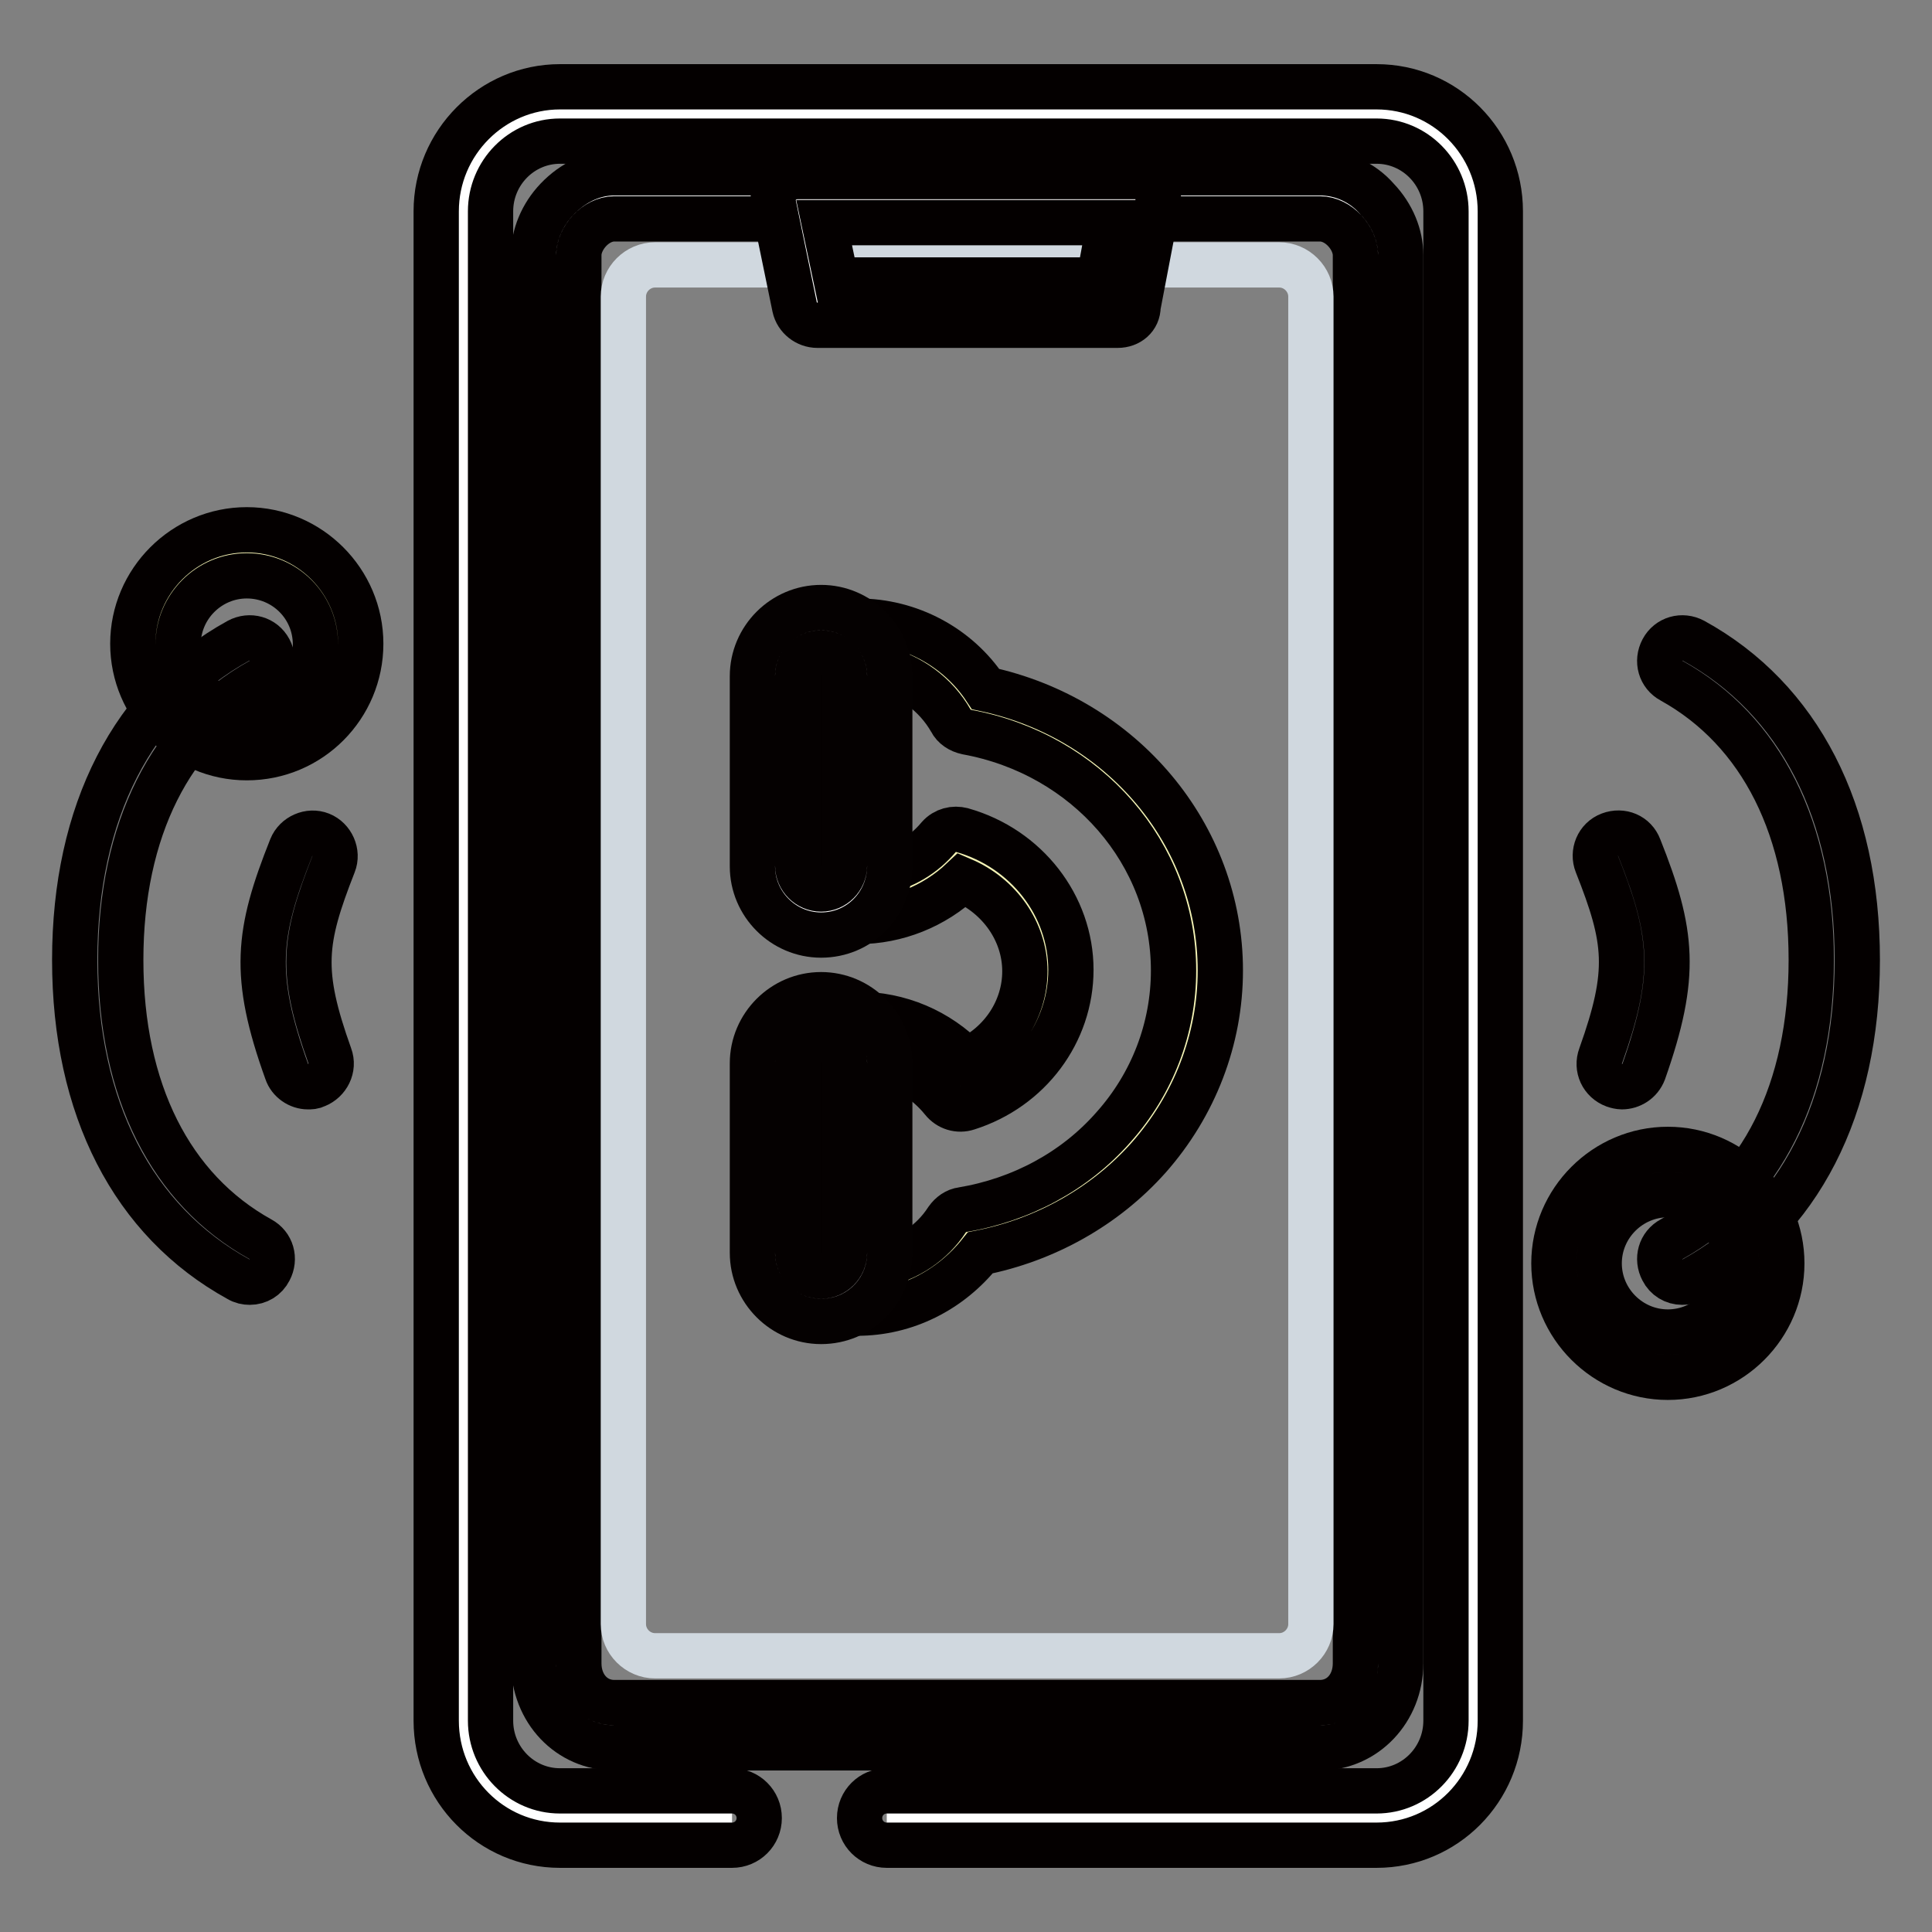
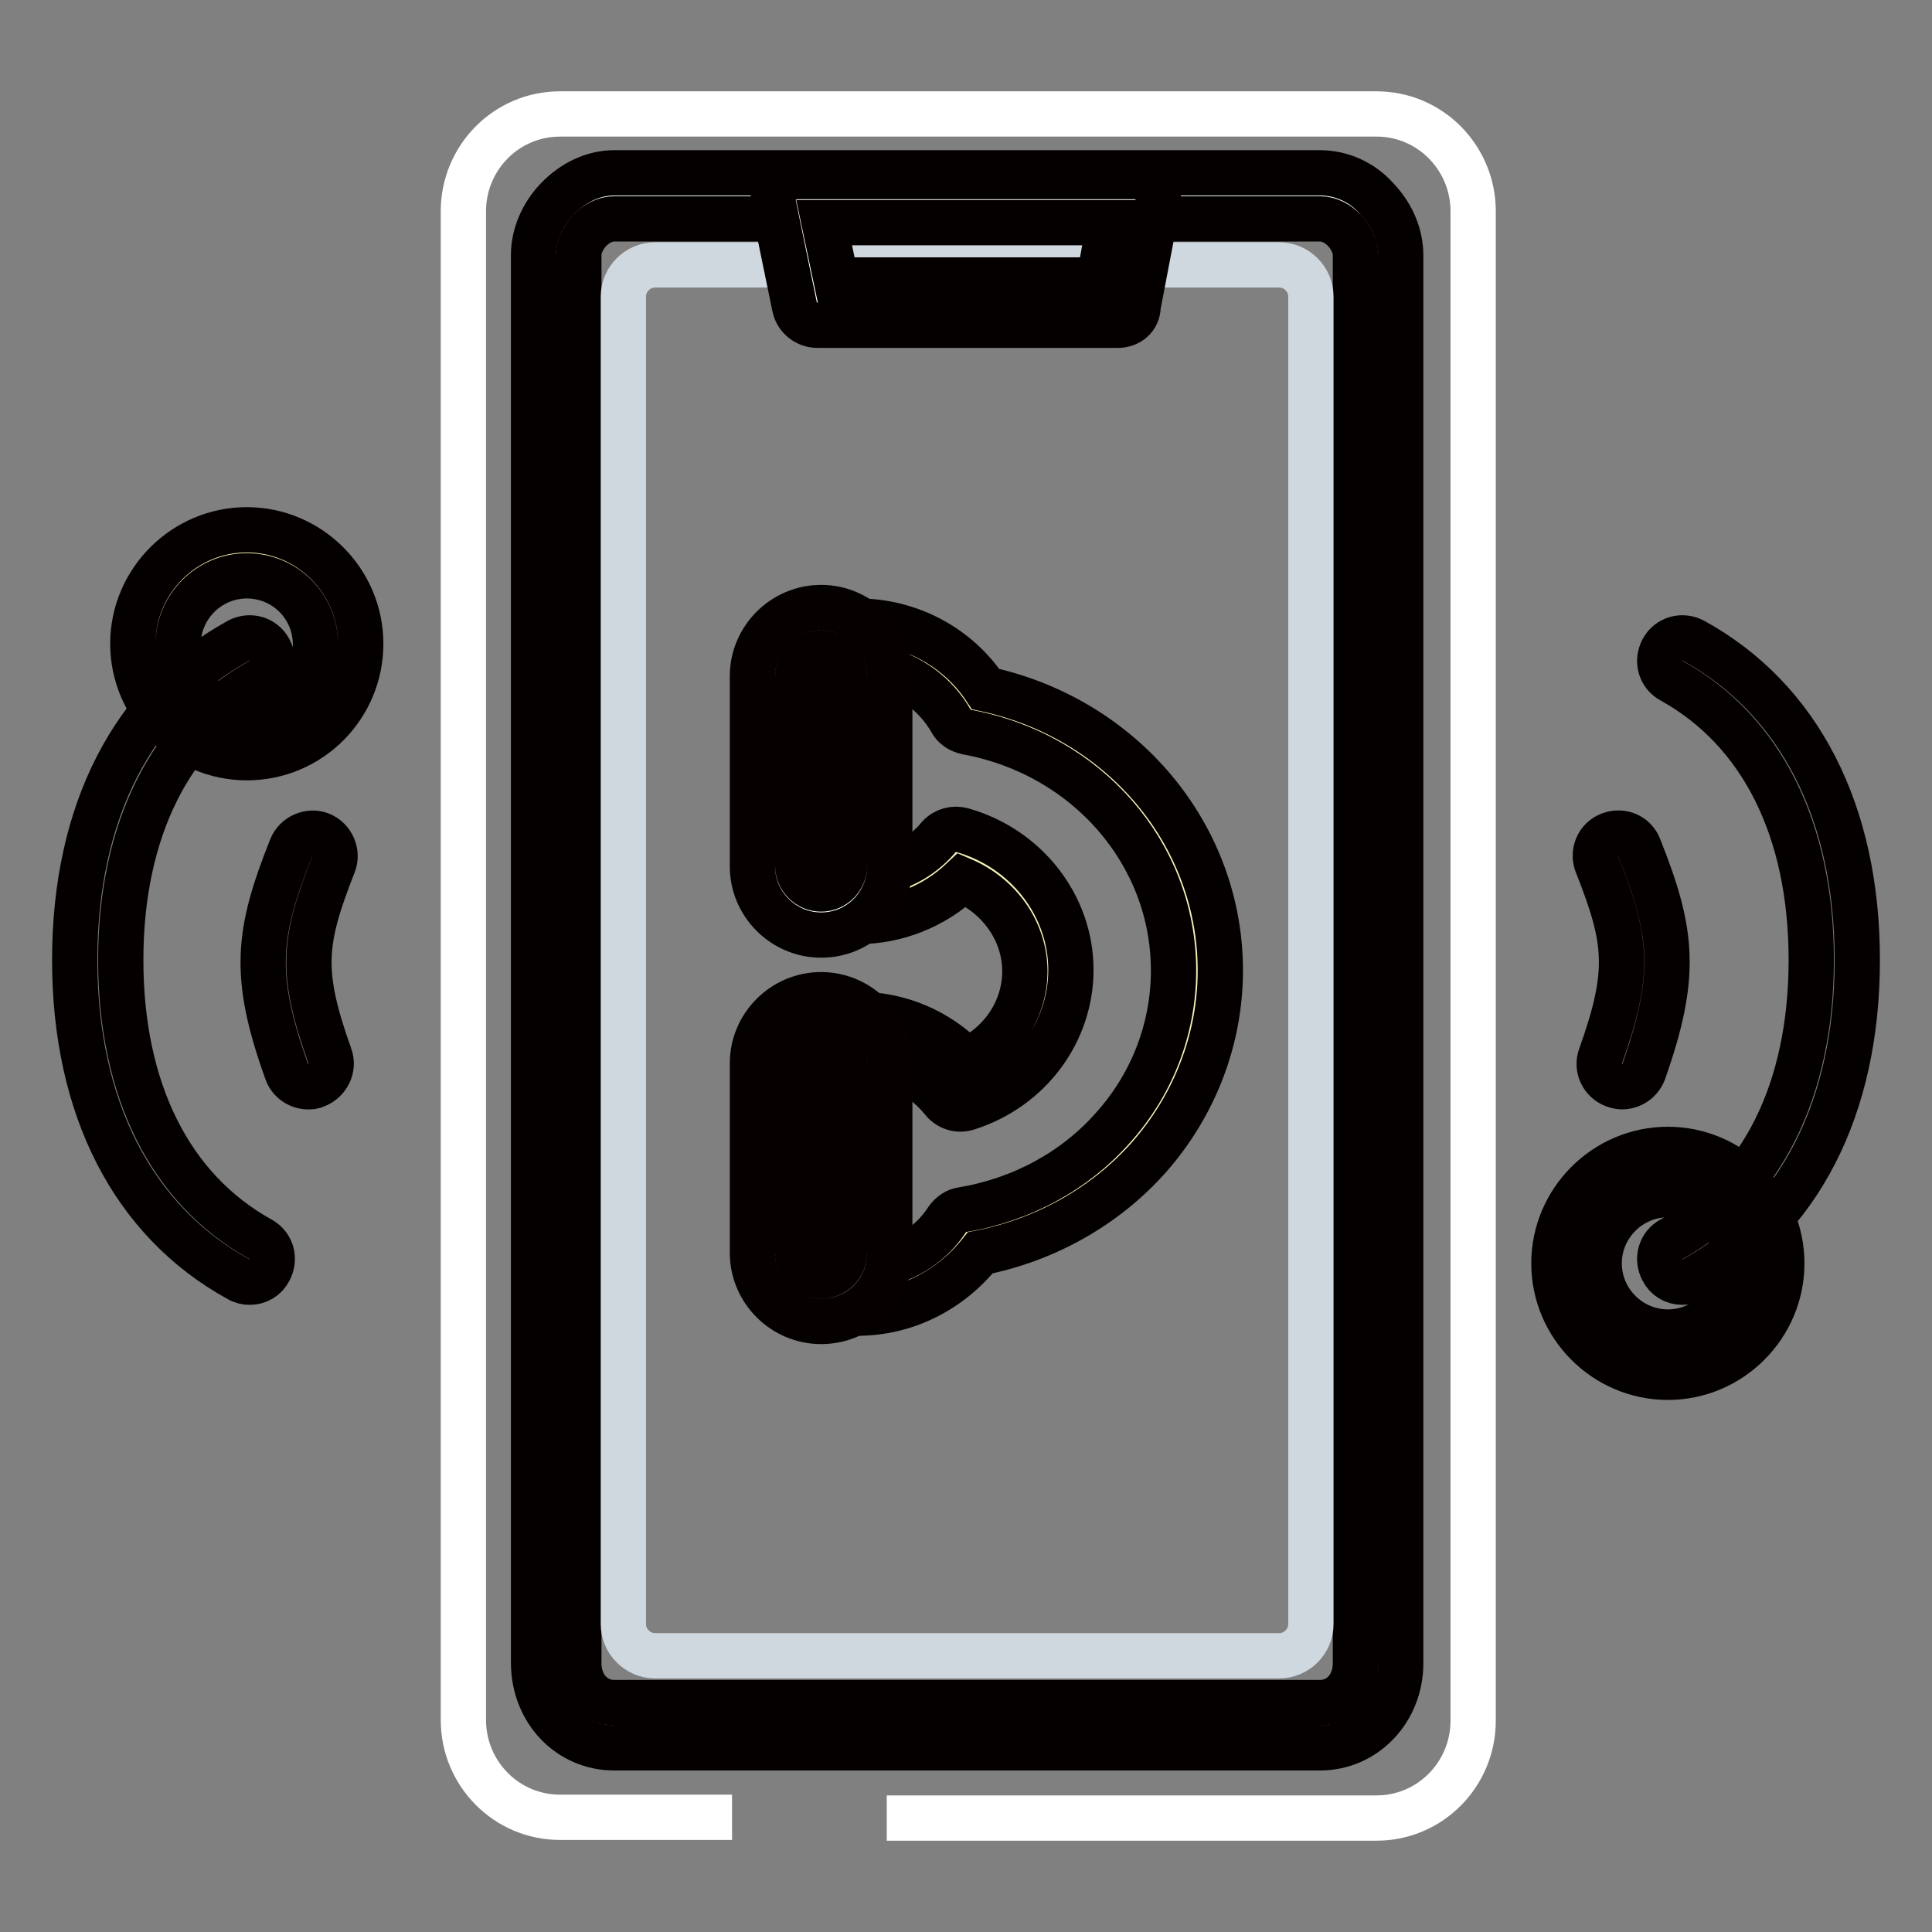
<svg xmlns="http://www.w3.org/2000/svg" version="1.1" x="0px" y="0px" viewBox="0 0 256 256" enable-background="new 0 0 256 256" xml:space="preserve">
  <rect x="0" y="0" width="256" height="256" fill="#808080" stroke="none" />
  <g>
    <path stroke-width="6" fill-opacity="0" stroke="#ffffff" d="M97,240.8H74.2c-7.1,0-12.8-5.8-12.8-12.9V28c0-7.1,5.7-12.9,12.8-12.9h108.2c7.1,0,12.8,5.8,12.8,12.9V228 c0,7.1-5.7,12.9-12.8,12.9h-64.9" />
-     <path stroke-width="6" fill-opacity="0" stroke="#040000" d="M182.4,244.5h-64.9c-2,0-3.6-1.6-3.6-3.6c0-2,1.6-3.6,3.6-3.6h64.9c5.1,0,9.2-4.2,9.2-9.3V28 c0-5.1-4.1-9.3-9.2-9.3H74.2c-5.1,0-9.2,4.2-9.2,9.3V228c0,5.1,4.1,9.3,9.2,9.3H97c2,0,3.6,1.6,3.6,3.6c0,2-1.6,3.6-3.6,3.6H74.2 c-9.1,0-16.4-7.4-16.4-16.5V28c0-9.1,7.4-16.5,16.4-16.5h108.2c9.1,0,16.4,7.4,16.4,16.5V228C198.8,237.1,191.5,244.5,182.4,244.5z " />
    <path stroke-width="6" fill-opacity="0" stroke="#ffffff" d="M182.6,220.3c0,4.8-3.4,8.2-7.7,8.2H81.4c-4.2,0-7.7-3.5-7.7-8.2V33.8c0-3.8,3.4-7.8,7.7-7.8h93.5 c4.3,0,7.7,4.1,7.7,7.8V220.3L182.6,220.3z" />
    <path stroke-width="6" fill-opacity="0" stroke="#040000" d="M174.9,231.6H81.4c-6,0-10.7-4.9-10.7-11.3V33.8c0-2.6,1.1-5.3,3.1-7.4c2.1-2.2,4.8-3.5,7.6-3.5h93.5 c2.8,0,5.6,1.2,7.6,3.5c2,2.1,3.1,4.8,3.1,7.4v186.6C185.6,226.6,180.9,231.6,174.9,231.6L174.9,231.6z M81.4,29 c-2.5,0-4.7,2.6-4.7,4.8v186.6c0,3,2,5.2,4.7,5.2h93.5c2.7,0,4.7-2.2,4.7-5.2V33.8c0-2.2-2.2-4.8-4.7-4.8H81.4z M222.9,169.9 c-1.1,0-2.1-0.6-2.6-1.6c-0.8-1.5-0.3-3.3,1.2-4.1c11.9-6.6,18.5-19.7,18.5-37c0-17.3-6.6-30.4-18.5-37c-1.5-0.8-2-2.6-1.2-4.1 c0.8-1.5,2.6-2,4.1-1.2c14,7.7,21.7,22.7,21.7,42.3c0,19.6-7.7,34.6-21.7,42.3C223.9,169.8,223.4,169.9,222.9,169.9z" />
    <path stroke-width="6" fill-opacity="0" stroke="#040000" d="M214.9,144c-0.3,0-0.7-0.1-1-0.2c-1.6-0.6-2.4-2.3-1.8-3.9c4-11.2,3.5-15.3-0.5-25.4 c-0.6-1.5,0.1-3.3,1.7-3.9c1.6-0.6,3.3,0.1,3.9,1.7c4.5,11.3,5.1,16.9,0.6,29.7C217.3,143.3,216.1,144,214.9,144L214.9,144z  M33.1,169.9c-0.5,0-1-0.1-1.5-0.4c-14-7.7-21.7-22.7-21.7-42.3c0-19.6,7.7-34.6,21.7-42.3c1.5-0.8,3.3-0.3,4.1,1.2 c0.8,1.5,0.3,3.3-1.2,4.1C22.6,96.8,16,110,16,127.2c0,17.3,6.6,30.4,18.5,37c1.5,0.8,2,2.6,1.2,4.1 C35.2,169.3,34.2,169.9,33.1,169.9z" />
    <path stroke-width="6" fill-opacity="0" stroke="#040000" d="M40.8,144c-1.2,0-2.4-0.8-2.8-2c-4.6-12.8-3.9-18.4,0.6-29.7c0.6-1.5,2.4-2.3,3.9-1.7 c1.5,0.6,2.3,2.4,1.7,3.9c-4,10.2-4.5,14.2-0.5,25.4c0.6,1.6-0.3,3.3-1.8,3.9C41.5,144,41.2,144,40.8,144z" />
    <path stroke-width="6" fill-opacity="0" stroke="#d0d8df" d="M173.7,215.2c0,2.3-1.9,4.2-4.2,4.2H86.8c-2.3,0-4.2-1.9-4.2-4.2V39.3c0-2.3,1.9-4.2,4.2-4.2h82.7 c2.3,0,4.2,1.9,4.2,4.2V215.2z" />
    <path stroke-width="6" fill-opacity="0" stroke="#ffffff" d="M148.1,40.1h-39.8l-2.8-13.6h45.1L148.1,40.1z" />
    <path stroke-width="6" fill-opacity="0" stroke="#040000" d="M148.1,43.1h-39.8c-1.4,0-2.7-1-3-2.4l-2.8-13.6c-0.3-1.6,0.7-3.2,2.3-3.6c0.2,0,0.4-0.1,0.6-0.1h45.1 c1.7,0,3,1.3,3,3c0,0.2,0,0.4-0.1,0.6l-2.6,13.6C150.8,42.1,149.6,43.1,148.1,43.1z M110.8,37.1h34.8l1.4-7.6h-37.8L110.8,37.1z" />
    <path stroke-width="6" fill-opacity="0" stroke="#f5f4b6" d="M158.5,128.6c0-17.2-12.9-31.5-29.9-34.6c-2.9-5.2-8.5-8.7-15-8.7v33.6c5.2,0,9.9-2.3,13-5.9 c7,2,12.2,8.2,12.2,15.6c0,7.2-4.8,13.2-11.6,15.4c-3.1-4-8.1-6.7-13.6-6.7v33.6c6,0,11.3-3.1,14.3-7.7 C145.3,160.5,158.5,146,158.5,128.6L158.5,128.6z" />
    <path stroke-width="6" fill-opacity="0" stroke="#040000" d="M113.6,174c-1.7,0-3-1.4-3-3v-33.6c0-1.7,1.4-3,3-3c5.6,0,10.7,2.2,14.5,6.1c4.7-2.2,7.7-6.8,7.7-11.8 c0-5.3-3.4-10-8.3-12.1c-3.7,3.5-8.7,5.5-13.8,5.5c-1.7,0-3-1.4-3-3V85.3c0-1.7,1.4-3,3-3c6.8,0,13.2,3.4,16.9,9 c18.1,3.9,31.1,19.3,31.1,37.3c0,9.1-3.4,17.9-9.5,24.8c-5.8,6.5-13.7,10.9-22.3,12.6C125.9,171,120,174,113.6,174z M116.7,140.7 v26.9c3.6-0.8,6.8-2.9,8.8-6c0.5-0.7,1.2-1.2,2-1.3c7.8-1.3,14.9-5.1,20-10.9c5.2-5.8,8-13.2,8-20.8c0-15.5-11.5-28.7-27.4-31.6 c-0.9-0.2-1.7-0.7-2.1-1.5c-2-3.5-5.4-6-9.3-6.9v26.9c3-0.6,5.7-2.2,7.7-4.6c0.8-0.9,2-1.2,3.1-0.9c8.5,2.4,14.4,10,14.4,18.5 c0,8.3-5.5,15.7-13.7,18.3c-1.2,0.4-2.5,0-3.3-1C122.8,143.2,119.9,141.4,116.7,140.7z" />
    <path stroke-width="6" fill-opacity="0" stroke="#ffffff" d="M114.9,114.8c0,3.4-2.7,6.1-6.1,6.1c-3.4,0-6.1-2.7-6.1-6.1V89.6c0-3.4,2.7-6.1,6.1-6.1 c3.4,0,6.1,2.7,6.1,6.1V114.8z" />
    <path stroke-width="6" fill-opacity="0" stroke="#050101" d="M108.8,123.9c-5,0-9.1-4.1-9.1-9.1V89.6c0-5,4.1-9.1,9.1-9.1s9.1,4.1,9.1,9.1v25.1 C117.9,119.8,113.9,123.9,108.8,123.9z M108.8,86.5c-1.7,0-3.1,1.4-3.1,3.1v25.1c0,1.7,1.4,3.1,3.1,3.1c1.7,0,3.1-1.4,3.1-3.1V89.6 C111.9,87.9,110.5,86.5,108.8,86.5z" />
    <path stroke-width="6" fill-opacity="0" stroke="#ffffff" d="M114.9,166c0,3.4-2.7,6.1-6.1,6.1c-3.4,0-6.1-2.7-6.1-6.1v-25.1c0-3.4,2.7-6.1,6.1-6.1 c3.4,0,6.1,2.7,6.1,6.1V166z" />
    <path stroke-width="6" fill-opacity="0" stroke="#050101" d="M108.8,175.1c-5,0-9.1-4.1-9.1-9.1v-25.1c0-5,4.1-9.1,9.1-9.1s9.1,4.1,9.1,9.1V166 C117.9,171,113.9,175.1,108.8,175.1z M108.8,137.7c-1.7,0-3.1,1.4-3.1,3.1V166c0,1.7,1.4,3.1,3.1,3.1c1.7,0,3.1-1.4,3.1-3.1v-25.1 C111.9,139.1,110.5,137.7,108.8,137.7z" />
    <path stroke-width="6" fill-opacity="0" stroke="#f5f4b6" d="M44.8,85.3c0,6.7-5.4,12.1-12.1,12.1S20.7,92,20.7,85.3c0-6.7,5.4-12.1,12.1-12.1S44.8,78.6,44.8,85.3z" />
    <path stroke-width="6" fill-opacity="0" stroke="#040000" d="M32.7,100.4c-8.3,0-15.1-6.8-15.1-15.1s6.8-15.1,15.1-15.1S47.8,77,47.8,85.3S41.1,100.4,32.7,100.4z  M32.7,76.3c-5,0-9.1,4.1-9.1,9.1c0,5,4.1,9.1,9.1,9.1c5,0,9.1-4.1,9.1-9.1C41.8,80.3,37.7,76.3,32.7,76.3z" />
    <path stroke-width="6" fill-opacity="0" stroke="#f5f4b6" d="M233.1,167.4c0,6.7-5.4,12.1-12.1,12.1c-6.7,0-12.1-5.4-12.1-12.1c0-6.7,5.4-12.1,12.1-12.1 C227.7,155.3,233.1,160.7,233.1,167.4z" />
    <path stroke-width="6" fill-opacity="0" stroke="#040000" d="M221,182.5c-8.3,0-15.1-6.8-15.1-15.1c0-8.3,6.8-15.1,15.1-15.1c8.3,0,15.1,6.8,15.1,15.1 C236.1,175.7,229.3,182.5,221,182.5z M221,158.3c-5,0-9.1,4.1-9.1,9.1s4.1,9.1,9.1,9.1c5,0,9.1-4.1,9.1-9.1S226,158.3,221,158.3z" />
  </g>
</svg>